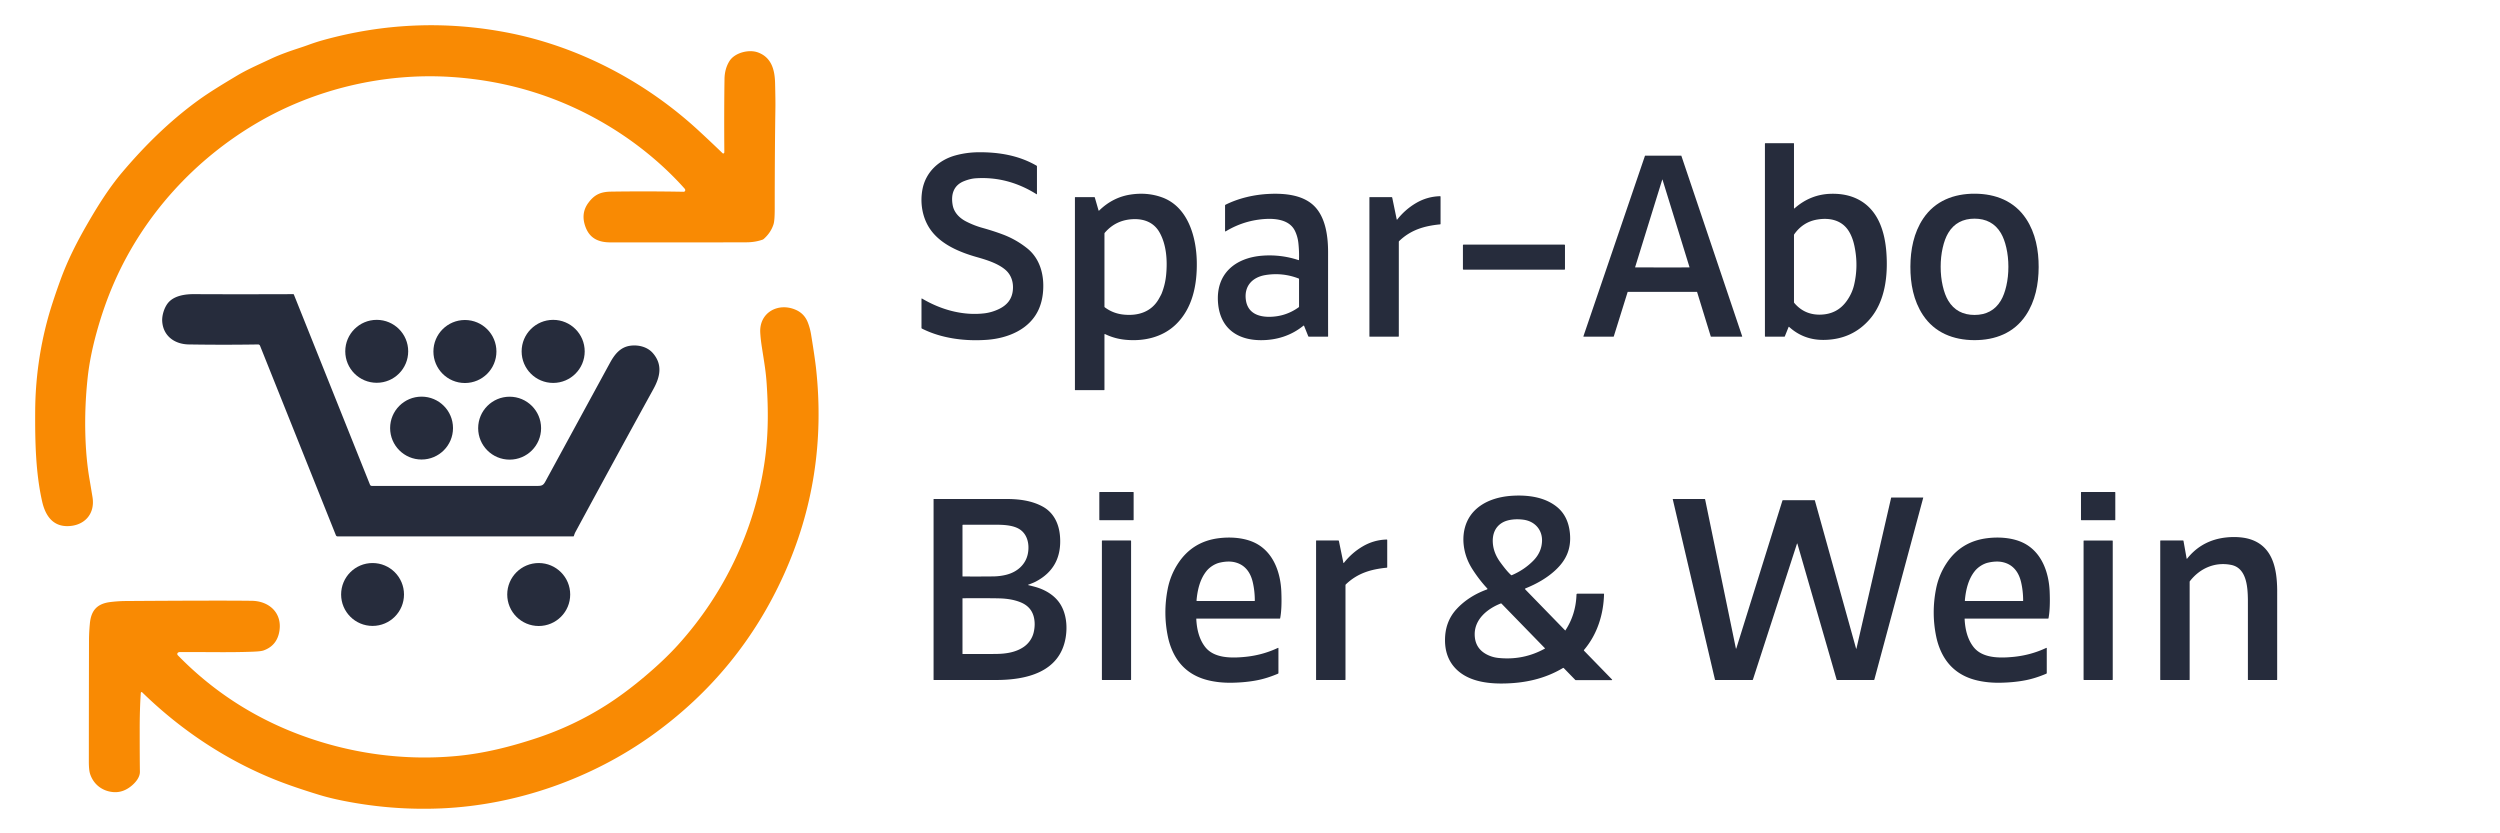
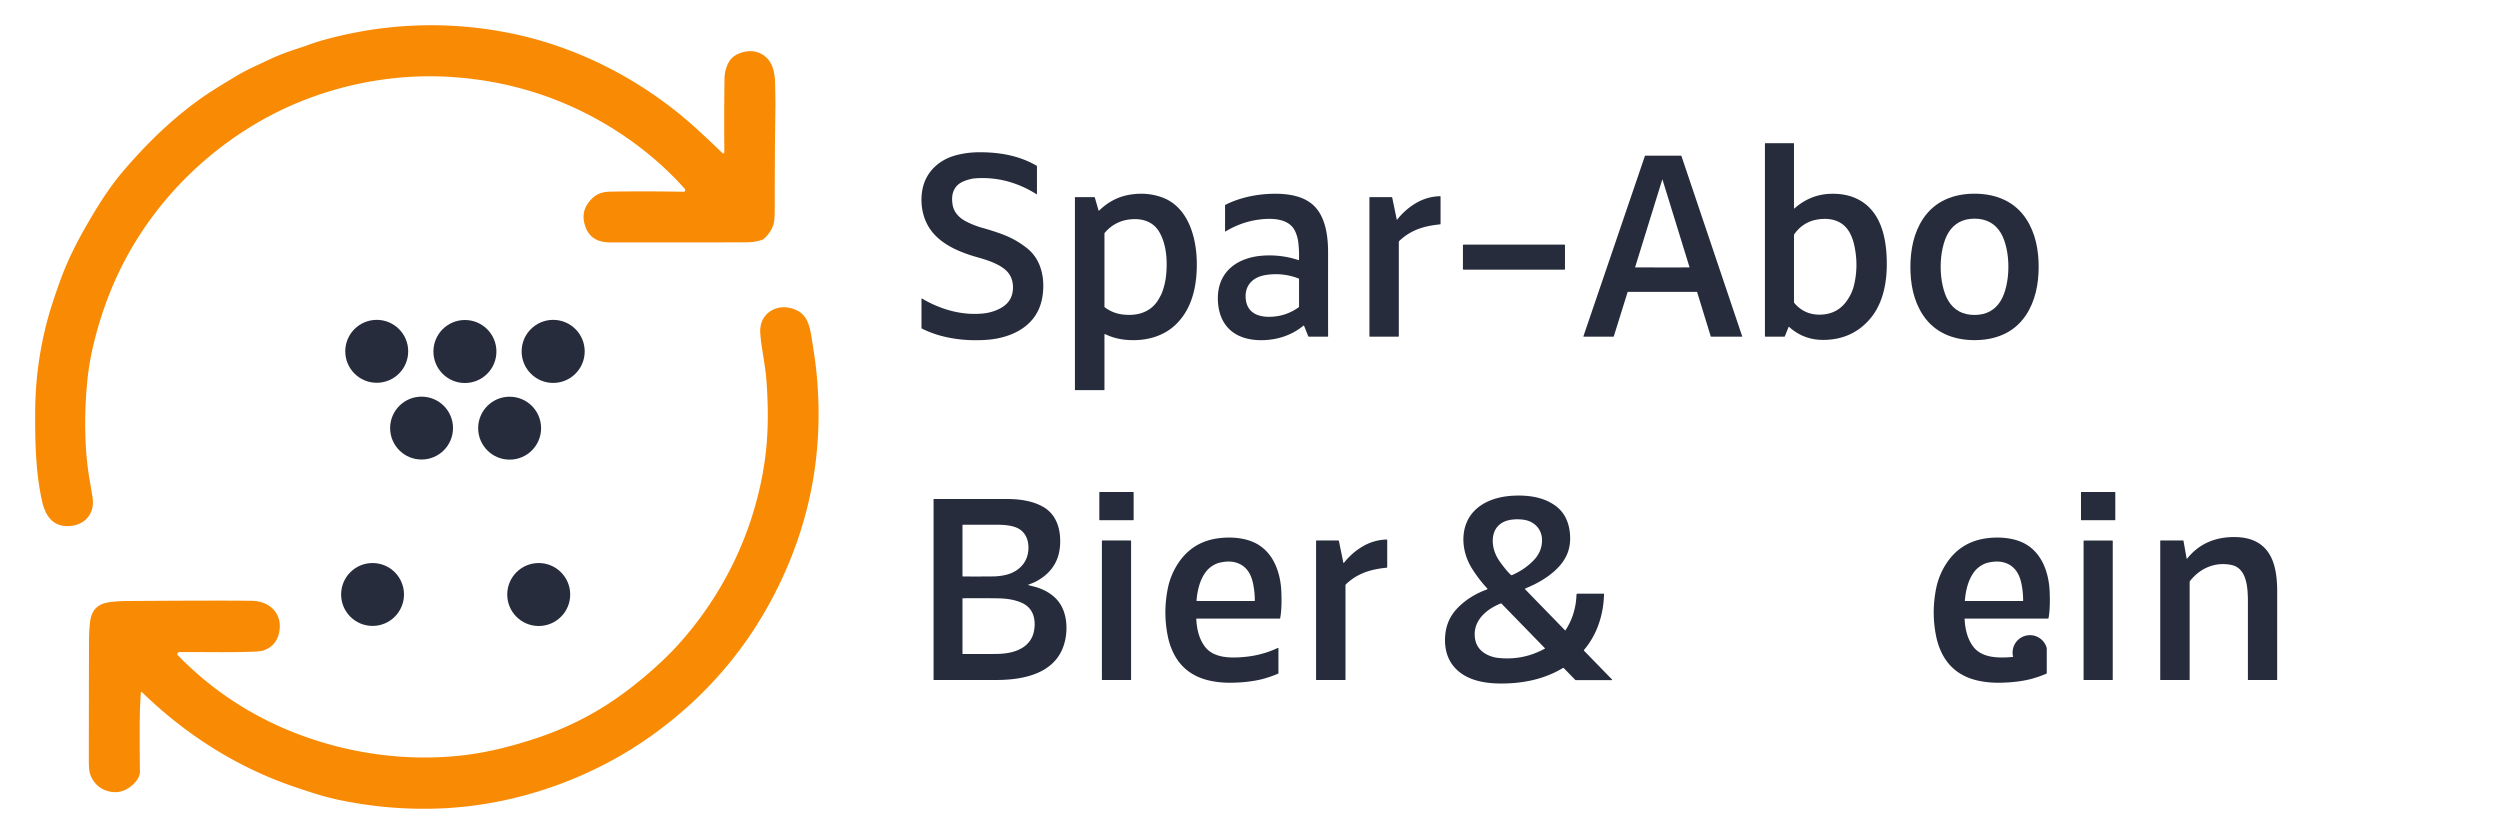
<svg xmlns="http://www.w3.org/2000/svg" version="1.1" viewBox="0.00 0.00 3000.00 1000.00">
  <path fill="#f98a03" d="   M 868.88 183.64   Q 869.21 183.09 869.20 182.64   Q 868.82 134.01 869.41 94.76   Q 869.60 82.54 875.31 73.35   C 881.57 63.30 898.58 58.81 909.72 62.98   C 925.79 68.99 929.72 83.79 930.10 99.55   Q 930.62 120.54 930.48 129.54   Q 929.69 181.79 929.67 250.49   Q 929.67 264.45 928.30 268.90   Q 925.20 278.94 916.64 286.61   A 5.34 5.26 -74.9 0 1 914.78 287.70   Q 906.07 290.70 896.25 290.76   Q 861.40 290.95 732.61 290.87   C 718.45 290.86 707.89 286.25 702.71 272.61   Q 696.50 256.25 706.04 243.37   C 713.39 233.43 720.92 230.14 733.25 229.96   Q 776.27 229.32 820.34 230.13   A 1.93 1.91 5.0 0 0 822.28 228.52   Q 822.46 227.40 821.47 226.28   C 796.33 198.01 764.95 172.20 731.59 151.93   Q 644.83 99.22 541.97 92.39   C 461.54 87.05 378.46 106.61 308.97 147.22   C 233.87 191.11 172.84 257.74 137.46 337.95   Q 124.51 367.29 115.45 400.69   Q 107.78 428.96 105.16 453.48   Q 101.52 487.68 102.40 520.77   Q 103.19 550.53 107.39 574.88   Q 108.51 581.39 111.00 596.49   C 114.41 617.24 100.67 631.36 80.66 631.35   C 62.59 631.34 54.19 617.79 50.55 601.70   C 42.77 567.37 42.01 529.64 42.22 493.50   Q 42.55 436.38 57.60 381.56   C 61.69 366.66 68.31 347.52 72.66 335.64   C 81.19 312.32 91.85 291.13 105.51 267.53   C 118.06 245.84 131.29 224.91 146.82 206.56   C 173.68 174.83 203.12 145.83 236.63 121.29   C 251.06 110.73 267.89 100.67 282.90 91.65   C 296.18 83.66 306.88 79.11 324.43 70.87   C 331.38 67.60 337.01 65.39 343.45 63.01   C 352.28 59.73 362.27 56.73 369.37 54.12   Q 378.98 50.59 387.50 48.22   Q 496.76 17.92 607.16 38.80   C 692.57 54.96 773.80 97.21 838.18 156.58   Q 852.53 169.80 867.11 183.87   A 1.14 1.14 0.0 0 0 868.88 183.64   Z" />
  <path fill="#262c3c" d="   M 2153.34 250.11   Q 2172.36 233.28 2196.80 232.56   Q 2216.16 231.98 2230.54 239.67   C 2253.95 252.20 2261.88 278.10 2263.68 303.32   C 2265.63 330.52 2262.31 361.44 2243.83 382.88   Q 2222.50 407.63 2188.29 407.89   Q 2164.36 408.06 2146.96 392.29   A 0.42 0.42 0.0 0 0 2146.28 392.44   L 2141.79 403.63   A 0.59 0.59 0.0 0 1 2141.24 404.00   L 2118.50 404.00   A 0.59 0.59 0.0 0 1 2117.91 403.41   L 2117.91 172.47   A 0.64 0.63 90.0 0 1 2118.54 171.83   L 2152.35 171.83   A 0.43 0.43 0.0 0 1 2152.78 172.26   L 2152.78 249.86   A 0.34 0.34 0.0 0 0 2153.34 250.11   Z   M 2152.78 362.61   A 1.40 1.39 24.9 0 0 2153.11 363.51   Q 2165.17 377.82 2183.99 377.58   Q 2204.48 377.31 2215.97 361.28   Q 2222.44 352.27 2224.84 342.18   Q 2230.39 318.93 2225.26 294.94   Q 2223.11 284.88 2218.76 277.72   C 2210.46 264.09 2195.74 261.02 2180.99 263.41   Q 2163.60 266.22 2153.07 281.16   A 1.58 1.57 -27.5 0 0 2152.78 282.07   L 2152.78 362.61   Z" />
  <path fill="#262c3c" d="   M 1106.44 358.26   C 1128.94 371.60 1155.16 379.00 1181.00 376.03   Q 1189.98 375.00 1198.51 370.95   C 1208.25 366.33 1214.12 359.32 1215.35 348.85   C 1216.48 339.17 1213.72 329.77 1206.07 323.42   C 1197.01 315.88 1183.58 311.75 1172.31 308.55   C 1151.49 302.66 1128.83 293.28 1116.26 275.10   C 1106.64 261.19 1103.87 243.15 1106.98 227.06   C 1110.89 206.76 1126.30 192.18 1146.08 186.62   Q 1159.98 182.72 1175.26 182.69   C 1199.82 182.64 1223.09 186.79 1243.88 198.82   A 0.94 0.93 15.0 0 1 1244.35 199.63   L 1244.35 232.87   A 0.27 0.27 0.0 0 1 1243.94 233.10   Q 1239.17 230.18 1236.05 228.49   Q 1204.89 211.65 1170.75 213.96   Q 1164.35 214.40 1156.85 217.37   C 1144.25 222.36 1140.92 233.41 1143.20 246.10   C 1144.79 254.93 1151.17 261.62 1159.55 265.88   Q 1168.90 270.64 1178.45 273.31   Q 1193.40 277.50 1204.46 281.77   Q 1219.50 287.58 1232.44 297.84   C 1248.87 310.86 1253.65 331.96 1251.46 352.07   Q 1250.35 362.25 1246.68 370.70   C 1236.06 395.20 1209.52 405.91 1184.56 407.76   C 1158.45 409.71 1129.85 406.22 1106.27 394.26   A 0.90 0.88 13.8 0 1 1105.78 393.47   L 1105.78 358.64   A 0.44 0.44 0.0 0 1 1106.44 358.26   Z" />
  <path fill="#262c3c" d="   M 1974.29 186.78   L 2017.31 186.78   A 0.37 0.37 0.0 0 1 2017.66 187.03   L 2090.61 403.51   A 0.37 0.37 0.0 0 1 2090.25 404.00   L 2053.27 404.00   A 0.37 0.37 0.0 0 1 2052.92 403.74   L 2036.53 350.48   A 0.37 0.37 0.0 0 0 2036.18 350.22   L 1953.49 350.22   A 0.37 0.37 0.0 0 0 1953.14 350.48   L 1936.52 403.74   A 0.37 0.37 0.0 0 1 1936.17 404.00   L 1900.46 404.00   A 0.37 0.37 0.0 0 1 1900.11 403.51   L 1973.94 187.03   A 0.37 0.37 0.0 0 1 1974.29 186.78   Z   M 1994.78 320.94   Q 2016.87 320.95 2027.19 320.89   A 0.23 0.22 81.0 0 0 2027.40 320.60   Q 2007.34 255.48 1994.97 215.47   Q 1994.95 215.40 1994.85 215.40   Q 1994.75 215.40 1994.73 215.47   Q 1982.31 255.46 1962.17 320.56   A 0.23 0.22 -80.9 0 0 1962.38 320.85   Q 1972.70 320.92 1994.78 320.94   Z" />
  <path fill="#262c3c" d="   M 1325.35 401.37   L 1325.35 467.68   A 0.48 0.48 0.0 0 1 1324.87 468.16   L 1290.24 468.16   A 0.34 0.33 90.0 0 1 1289.91 467.82   L 1289.91 236.94   A 0.36 0.36 0.0 0 1 1290.27 236.58   L 1313.25 236.58   A 0.54 0.54 0.0 0 1 1313.77 236.97   L 1318.26 252.52   A 0.42 0.42 0.0 0 0 1318.96 252.70   Q 1335.33 236.69 1356.77 233.46   Q 1376.70 230.45 1394.28 236.77   C 1425.42 247.96 1435.64 284.01 1436.15 314.31   C 1436.62 341.74 1431.12 370.19 1410.69 389.66   C 1394.70 404.89 1372.39 409.85 1350.49 407.72   Q 1337.53 406.47 1326.08 400.91   A 0.51 0.51 0.0 0 0 1325.35 401.37   Z   M 1325.35 368.00   A 0.97 0.95 19.0 0 0 1325.73 368.76   Q 1335.66 376.20 1348.24 377.51   C 1365.84 379.35 1381.86 374.24 1390.71 358.44   Q 1393.47 353.51 1393.98 352.24   Q 1398.30 341.25 1399.38 329.77   C 1401.01 312.60 1399.81 293.52 1391.31 278.67   C 1384.79 267.26 1373.49 262.66 1360.70 262.97   Q 1339.37 263.48 1325.77 279.27   A 1.70 1.70 0.0 0 0 1325.35 280.39   L 1325.35 368.00   Z" />
  <path fill="#262c3c" d="   M 1470.07 277.19   L 1470.07 246.53   A 0.91 0.90 76.7 0 1 1470.57 245.72   C 1486.51 237.72 1505.01 233.55 1522.60 232.70   C 1542.15 231.76 1565.65 233.79 1579.19 249.53   C 1591.02 263.28 1593.70 284.38 1593.70 302.51   Q 1593.66 383.90 1593.73 403.57   A 0.43 0.42 -90.0 0 1 1593.31 404.00   L 1570.67 404.00   A 0.84 0.84 0.0 0 1 1569.89 403.47   L 1564.89 390.99   A 0.47 0.47 0.0 0 0 1564.15 390.80   C 1549.47 402.75 1532.03 408.23 1513.13 408.21   C 1484.81 408.17 1464.32 393.95 1461.69 364.00   C 1458.58 328.71 1482.17 309.10 1515.48 306.77   Q 1537.43 305.24 1558.24 312.14   A 0.42 0.42 0.0 0 0 1558.79 311.76   Q 1559.15 301.85 1558.06 291.69   Q 1557.21 283.80 1553.94 277.06   C 1546.38 261.49 1525.04 261.52 1510.00 263.61   Q 1489.30 266.50 1470.84 277.63   A 0.51 0.51 0.0 0 1 1470.07 277.19   Z   M 1558.42 334.23   Q 1539.15 326.75 1518.68 330.04   C 1502.99 332.56 1492.85 343.14 1495.01 359.68   C 1497.11 375.78 1510.19 380.55 1524.49 380.16   Q 1543.19 379.65 1558.40 368.75   A 1.10 1.08 -18.4 0 0 1558.85 367.87   L 1558.85 334.85   A 0.68 0.66 11.1 0 0 1558.42 334.23   Z" />
  <path fill="#262c3c" d="   M 2369.73 232.44   C 2394.77 232.52 2417.28 241.32 2431.37 262.62   C 2442.70 279.77 2446.46 300.36 2446.39 320.57   C 2446.32 340.78 2442.42 361.35 2430.97 378.41   C 2416.74 399.62 2394.16 408.26 2369.13 408.17   C 2344.09 408.08 2321.58 399.29 2307.49 377.98   C 2296.16 360.84 2292.40 340.25 2292.47 320.04   C 2292.54 299.83 2296.44 279.26 2307.89 262.20   C 2322.12 240.99 2344.70 232.35 2369.73 232.44   Z   M 2328.80 320.16   Q 2328.80 332.27 2331.25 343.00   Q 2333.68 353.69 2337.85 360.70   C 2344.79 372.37 2355.61 377.93 2369.43 377.93   C 2383.26 377.93 2394.07 372.37 2401.01 360.70   Q 2405.18 353.69 2407.61 343.00   Q 2410.06 332.26 2410.06 320.16   Q 2410.06 308.06 2407.61 297.32   Q 2405.18 286.63 2401.01 279.62   C 2394.07 267.96 2383.25 262.39 2369.43 262.39   C 2355.60 262.39 2344.79 267.96 2337.85 279.62   Q 2333.68 286.63 2331.25 297.32   Q 2328.80 308.06 2328.80 320.16   Z" />
  <path fill="#262c3c" d="   M 1676.65 263.49   Q 1686.26 251.29 1699.34 243.63   Q 1712.66 235.84 1728.01 235.44   A 0.64 0.64 0.0 0 1 1728.67 236.08   L 1728.67 268.63   A 0.61 0.60 87.4 0 1 1728.12 269.24   C 1709.03 271.10 1692.92 275.88 1678.98 289.29   A 1.33 1.32 67.9 0 0 1678.58 290.24   L 1678.58 403.44   A 0.56 0.56 0.0 0 1 1678.02 404.00   L 1643.60 404.00   A 0.31 0.31 0.0 0 1 1643.29 403.69   L 1643.29 236.95   A 0.37 0.37 0.0 0 1 1643.66 236.58   L 1669.92 236.58   A 0.78 0.77 -6.0 0 1 1670.68 237.19   L 1676.07 263.35   A 0.33 0.33 0.0 0 0 1676.65 263.49   Z" />
  <rect fill="#262c3c" x="1755.51" y="293.56" width="122.46" height="30.02" rx="0.61" />
-   <path fill="#262c3c" d="   M 352.65 353.47   L 443.96 581.58   A 2.39 2.39 0.0 0 0 446.18 583.09   Q 543.41 583.12 644.84 583.10   C 650.10 583.10 651.98 582.34 654.39 577.90   Q 720.08 457.21 732.05 435.30   C 737.55 425.24 744.44 416.35 756.77 414.82   C 766.40 413.62 777.08 416.31 783.57 423.90   C 795.20 437.49 792.31 451.93 784.18 466.69   Q 740.12 546.71 690.41 638.65   Q 689.55 640.25 688.66 643.13   A 0.76 0.76 0.0 0 1 687.93 643.68   L 405.11 643.68   A 2.21 2.20 78.9 0 1 403.07 642.30   L 312.04 414.88   A 2.45 2.45 0.0 0 0 309.72 413.34   Q 268.85 414.00 226.50 413.33   C 209.57 413.06 195.75 403.23 194.65 385.50   C 194.20 378.17 197.39 367.93 202.64 362.39   C 210.03 354.59 222.62 352.92 232.75 352.97   Q 283.92 353.24 351.91 352.98   A 0.78 0.78 0.0 0 1 352.65 353.47   Z" />
  <path fill="#f98a03" d="   M 170.55 830.72   A 0.88 0.87 34.3 0 0 169.14 830.98   Q 168.97 831.36 168.93 831.99   Q 167.63 850.90 167.64 875.25   Q 167.65 912.90 167.89 926.00   C 168.00 932.30 163.33 938.18 158.74 942.21   Q 148.04 951.59 135.72 950.49   C 122.46 949.31 111.99 941.01 108.02 928.39   Q 106.60 923.88 106.61 913.48   Q 106.63 842.03 106.80 768.75   Q 106.82 758.59 107.88 747.89   C 109.42 732.30 116.72 724.36 132.49 722.44   Q 141.91 721.29 150.76 721.23   Q 266.04 720.44 302.24 720.97   C 322.92 721.28 338.77 735.44 335.28 757.25   Q 332.48 774.80 316.16 780.57   Q 313.08 781.66 303.50 782.03   C 273.75 783.16 245.39 782.26 215.69 782.49   C 213.27 782.51 211.74 784.62 213.50 786.43   C 254.00 828.04 302.20 859.72 356.96 880.64   C 417.96 903.95 483.83 913.34 548.67 907.13   C 581.38 903.99 612.77 896.04 643.61 885.85   Q 687.84 871.23 726.69 846.66   Q 749.17 832.45 773.21 812.22   Q 797.23 792.02 813.84 773.61   C 868.88 712.67 905.13 637.03 917.33 555.52   C 922.11 523.59 922.13 491.93 919.99 460.37   C 918.97 445.22 917.09 435.06 914.16 416.07   Q 912.75 406.93 912.31 399.25   C 910.92 374.83 934.15 362.48 955.15 371.90   C 962.12 375.03 966.72 380.12 969.39 386.96   Q 972.06 393.78 973.33 401.55   Q 977.87 429.35 979.25 442.00   Q 993.55 572.43 940.67 689.51   Q 887.79 806.57 783.22 881.79   C 710.07 934.41 619.82 966.06 530.24 970.04   Q 471.11 972.67 412.45 961.05   Q 395.75 957.74 382.95 953.81   C 367.84 949.18 349.40 943.20 333.69 937.04   C 272.76 913.19 217.44 876.50 170.55 830.72   Z" />
  <circle fill="#262c3c" cx="452.08" cy="421.58" r="37.76" />
  <circle fill="#262c3c" cx="663.80" cy="421.67" r="37.84" />
  <circle fill="#262c3c" cx="557.90" cy="421.81" r="37.81" />
  <circle fill="#262c3c" cx="505.88" cy="513.70" r="37.73" />
  <circle fill="#262c3c" cx="611.55" cy="513.81" r="37.76" />
  <rect fill="#262c3c" x="1319.18" y="590.40" width="41.18" height="33.84" rx="0.47" />
  <rect fill="#262c3c" x="2497.18" y="590.41" width="41.18" height="33.84" rx="0.47" />
  <path fill="#262c3c" d="   M 1934.44 815.39   A 0.45 0.45 0.0 0 1 1934.12 816.15   L 1890.95 816.15   A 0.90 0.88 -21.6 0 1 1890.31 815.88   L 1876.55 801.73   A 0.81 0.81 0.0 0 0 1875.55 801.60   C 1853.42 814.88 1828.56 820.10 1802.27 820.22   C 1782.10 820.32 1759.29 816.67 1745.27 800.65   Q 1734.18 787.98 1734.02 768.74   Q 1733.83 746.27 1747.79 731.00   C 1757.73 720.15 1770.62 712.28 1784.47 707.30   A 0.69 0.69 0.0 0 0 1784.74 706.18   Q 1775.45 696.21 1767.61 684.15   Q 1763.30 677.53 1760.79 671.25   C 1753.05 651.92 1754.15 628.49 1769.24 613.00   C 1780.86 601.09 1797.91 595.97 1814.51 594.93   C 1833.24 593.76 1853.30 596.31 1868.02 608.06   Q 1882.01 619.23 1883.93 640.27   C 1885.61 658.65 1879.39 672.31 1866.34 684.36   C 1856.07 693.85 1843.81 700.71 1830.54 706.07   A 0.75 0.75 0.0 0 0 1830.29 707.28   L 1878.22 756.56   A 0.14 0.13 39.0 0 0 1878.43 756.54   Q 1891.03 737.38 1891.79 713.48   A 1.09 1.08 0.8 0 1 1892.88 712.43   L 1924.44 712.42   A 0.40 0.40 0.0 0 1 1924.84 712.83   C 1924.28 737.22 1916.69 761.29 1900.85 779.87   A 0.77 0.77 0.0 0 0 1900.88 780.90   L 1934.44 815.39   Z   M 1814.14 690.23   Q 1829.32 683.76 1840.21 672.56   Q 1849.99 662.51 1850.43 649.27   C 1850.88 635.68 1841.73 625.63 1828.54 623.71   C 1820.24 622.50 1809.73 623.06 1802.68 627.24   C 1794.20 632.28 1790.87 640.94 1791.35 650.78   Q 1791.95 663.14 1800.24 674.56   Q 1808.43 685.84 1813.35 690.10   A 0.77 0.75 53.7 0 0 1814.14 690.23   Z   M 1853.89 778.29   A 0.23 0.23 0.0 0 0 1853.95 777.93   L 1801.86 724.39   A 0.90 0.89 56.8 0 0 1800.89 724.18   C 1785.16 730.32 1769.41 742.88 1769.64 761.49   Q 1769.84 777.93 1784.14 785.38   Q 1790.61 788.75 1797.99 789.52   Q 1828.00 792.65 1853.89 778.29   Z" />
-   <path fill="#262c3c" d="   M 2083.55 778.17   L 2138.87 600.83   A 0.90 0.88 -80.9 0 1 2139.71 600.21   L 2177.31 600.21   A 0.57 0.57 0.0 0 1 2177.86 600.62   L 2227.31 778.33   A 0.22 0.22 0.0 0 0 2227.73 778.32   L 2269.33 597.41   A 0.54 0.52 -82.9 0 1 2269.84 597.00   L 2307.56 597.00   A 0.30 0.30 0.0 0 1 2307.85 597.38   L 2249.23 815.46   A 0.74 0.74 0.0 0 1 2248.52 816.00   L 2204.59 816.00   A 0.69 0.68 81.3 0 1 2203.94 815.51   L 2156.87 652.40   A 0.26 0.26 0.0 0 0 2156.38 652.39   L 2103.53 815.42   A 0.84 0.84 0.0 0 1 2102.73 816.00   L 2058.61 816.00   A 0.71 0.71 0.0 0 1 2057.92 815.45   L 2007.31 599.08   A 0.25 0.24 -6.5 0 1 2007.55 598.78   L 2045.51 598.78   A 0.67 0.66 84.1 0 1 2046.16 599.31   L 2083.06 778.14   A 0.25 0.25 0.0 0 0 2083.55 778.17   Z" />
  <path fill="#262c3c" d="   M 1233.97 702.16   Q 1238.16 703.15 1242.03 704.21   C 1254.41 707.62 1265.94 714.52 1272.55 725.25   C 1279.67 736.81 1281.03 751.88 1278.76 765.27   C 1271.66 807.07 1231.03 815.96 1195.50 815.99   Q 1163.32 816.01 1120.57 815.99   A 0.29 0.28 -90.0 0 1 1120.29 815.70   L 1120.29 599.05   A 0.27 0.26 90.0 0 1 1120.55 598.78   Q 1181.77 598.79 1207.00 598.78   C 1222.32 598.78 1237.57 600.53 1250.96 607.75   C 1264.43 615.00 1270.82 628.43 1272.00 643.50   Q 1274.94 681.18 1242.81 697.96   C 1240.42 699.21 1236.89 700.56 1233.94 701.64   A 0.27 0.27 0.0 0 0 1233.97 702.16   Z   M 1154.98 630.38   L 1154.98 691.42   A 0.35 0.35 0.0 0 0 1155.33 691.77   Q 1176.85 691.89 1191.75 691.70   Q 1200.25 691.60 1207.84 689.64   C 1220.71 686.33 1230.95 677.42 1233.46 664.25   C 1235.46 653.83 1233.28 642.29 1224.71 635.93   C 1217.27 630.40 1205.42 629.69 1195.52 629.68   Q 1158.22 629.63 1155.68 629.67   A 0.71 0.71 0.0 0 0 1154.98 630.38   Z   M 1155.32 784.80   Q 1186.64 784.88 1196.00 784.72   C 1207.57 784.53 1219.17 782.70 1228.51 776.26   C 1234.35 772.25 1238.75 766.00 1240.41 758.92   Q 1242.72 749.04 1240.57 740.37   Q 1237.54 728.17 1225.12 722.93   Q 1214.37 718.40 1199.01 718.04   Q 1185.38 717.72 1155.32 717.90   A 0.34 0.34 0.0 0 0 1154.98 718.24   L 1154.98 784.45   A 0.35 0.34 -90.0 0 0 1155.32 784.80   Z" />
  <path fill="#262c3c" d="   M 2623.96 670.28   A 0.32 0.32 0.0 0 0 2624.53 670.42   Q 2639.67 651.30 2663.43 646.21   C 2674.83 643.78 2689.92 643.62 2701.00 647.36   C 2727.43 656.28 2732.31 682.71 2732.62 707.75   Q 2732.63 708.43 2732.60 815.57   A 0.43 0.43 0.0 0 1 2732.17 816.00   L 2697.88 816.00   A 0.40 0.40 0.0 0 1 2697.48 815.60   Q 2697.50 721.84 2697.47 719.51   C 2697.24 704.34 2695.97 681.59 2677.40 677.89   C 2658.12 674.04 2639.98 681.78 2627.86 697.42   A 1.39 1.37 -26.8 0 0 2627.58 698.25   L 2627.58 815.56   A 0.44 0.44 0.0 0 1 2627.14 816.00   L 2592.68 816.00   A 0.39 0.39 0.0 0 1 2592.29 815.61   L 2592.29 649.14   A 0.56 0.56 0.0 0 1 2592.85 648.58   L 2619.54 648.58   A 0.67 0.66 -4.5 0 1 2620.20 649.13   L 2623.96 670.28   Z" />
  <path fill="#262c3c" d="   M 1435.54 742.67   C 1436.10 754.60 1438.78 766.72 1446.08 776.21   C 1456.88 790.24 1478.03 789.78 1493.79 788.28   Q 1514.84 786.27 1533.57 777.45   A 0.39 0.39 0.0 0 1 1534.12 777.80   L 1534.12 807.58   A 0.93 0.92 78.4 0 1 1533.57 808.43   Q 1520.84 813.84 1509.22 816.18   Q 1494.98 819.04 1477.75 819.29   Q 1463.79 819.48 1451.39 816.70   Q 1418.44 809.30 1405.96 778.78   Q 1403.10 771.76 1401.53 764.28   Q 1395.55 735.77 1401.24 706.76   Q 1404.46 690.27 1413.55 676.32   Q 1430.94 649.63 1463.03 645.79   C 1476.98 644.12 1492.93 645.21 1505.46 651.19   C 1527.70 661.80 1536.65 686.36 1537.60 710.04   Q 1538.43 730.33 1536.21 741.87   A 0.54 0.54 0.0 0 1 1535.68 742.30   L 1435.88 742.30   A 0.35 0.34 88.4 0 0 1435.54 742.67   Z   M 1436.38 721.21   L 1505.42 721.21   A 0.36 0.36 0.0 0 0 1505.78 720.85   Q 1505.77 709.36 1503.37 698.87   C 1500.67 687.03 1494.18 677.75 1481.87 674.73   Q 1474.06 672.82 1463.74 675.17   C 1457.62 676.57 1451.43 680.68 1447.66 685.43   C 1439.87 695.23 1436.93 708.11 1435.83 720.61   A 0.55 0.55 0.0 0 0 1436.38 721.21   Z" />
-   <path fill="#262c3c" d="   M 2357.54 742.67   C 2358.10 754.60 2360.78 766.72 2368.08 776.21   C 2378.88 790.24 2400.03 789.78 2415.79 788.28   Q 2436.84 786.27 2455.57 777.45   A 0.39 0.39 0.0 0 1 2456.12 777.80   L 2456.12 807.58   A 0.93 0.92 78.4 0 1 2455.57 808.43   Q 2442.84 813.84 2431.22 816.18   Q 2416.98 819.04 2399.75 819.29   Q 2385.79 819.48 2373.39 816.70   Q 2340.44 809.30 2327.96 778.78   Q 2325.10 771.76 2323.53 764.28   Q 2317.55 735.77 2323.24 706.76   Q 2326.46 690.27 2335.55 676.32   Q 2352.94 649.63 2385.03 645.79   C 2398.98 644.12 2414.93 645.21 2427.46 651.19   C 2449.70 661.80 2458.65 686.36 2459.60 710.04   Q 2460.43 730.33 2458.21 741.87   A 0.54 0.54 0.0 0 1 2457.68 742.30   L 2357.88 742.30   A 0.35 0.34 88.4 0 0 2357.54 742.67   Z   M 2358.38 721.21   L 2427.42 721.21   A 0.36 0.36 0.0 0 0 2427.78 720.85   Q 2427.77 709.36 2425.37 698.87   C 2422.67 687.03 2416.18 677.75 2403.87 674.73   Q 2396.06 672.82 2385.74 675.17   C 2379.62 676.57 2373.43 680.68 2369.66 685.43   C 2361.87 695.23 2358.93 708.11 2357.83 720.61   A 0.55 0.55 0.0 0 0 2358.38 721.21   Z" />
+   <path fill="#262c3c" d="   M 2357.54 742.67   C 2358.10 754.60 2360.78 766.72 2368.08 776.21   C 2378.88 790.24 2400.03 789.78 2415.79 788.28   A 0.39 0.39 0.0 0 1 2456.12 777.80   L 2456.12 807.58   A 0.93 0.92 78.4 0 1 2455.57 808.43   Q 2442.84 813.84 2431.22 816.18   Q 2416.98 819.04 2399.75 819.29   Q 2385.79 819.48 2373.39 816.70   Q 2340.44 809.30 2327.96 778.78   Q 2325.10 771.76 2323.53 764.28   Q 2317.55 735.77 2323.24 706.76   Q 2326.46 690.27 2335.55 676.32   Q 2352.94 649.63 2385.03 645.79   C 2398.98 644.12 2414.93 645.21 2427.46 651.19   C 2449.70 661.80 2458.65 686.36 2459.60 710.04   Q 2460.43 730.33 2458.21 741.87   A 0.54 0.54 0.0 0 1 2457.68 742.30   L 2357.88 742.30   A 0.35 0.34 88.4 0 0 2357.54 742.67   Z   M 2358.38 721.21   L 2427.42 721.21   A 0.36 0.36 0.0 0 0 2427.78 720.85   Q 2427.77 709.36 2425.37 698.87   C 2422.67 687.03 2416.18 677.75 2403.87 674.73   Q 2396.06 672.82 2385.74 675.17   C 2379.62 676.57 2373.43 680.68 2369.66 685.43   C 2361.87 695.23 2358.93 708.11 2357.83 720.61   A 0.55 0.55 0.0 0 0 2358.38 721.21   Z" />
  <path fill="#262c3c" d="   M 1612.65 675.49   Q 1622.26 663.29 1635.34 655.63   Q 1648.66 647.84 1664.01 647.44   A 0.64 0.64 0.0 0 1 1664.67 648.08   L 1664.67 680.63   A 0.61 0.60 87.4 0 1 1664.12 681.24   C 1645.03 683.10 1628.92 687.88 1614.98 701.29   A 1.33 1.32 67.9 0 0 1614.58 702.24   L 1614.58 815.44   A 0.56 0.56 0.0 0 1 1614.02 816.00   L 1579.60 816.00   A 0.31 0.31 0.0 0 1 1579.29 815.69   L 1579.29 648.95   A 0.37 0.37 0.0 0 1 1579.66 648.58   L 1605.92 648.58   A 0.78 0.77 -6.0 0 1 1606.68 649.19   L 1612.07 675.35   A 0.33 0.33 0.0 0 0 1612.65 675.49   Z" />
  <rect fill="#262c3c" x="1322.28" y="648.58" width="35.02" height="167.44" rx="0.52" />
  <rect fill="#262c3c" x="2500.29" y="648.60" width="35.00" height="167.44" rx="0.55" />
  <circle fill="#262c3c" cx="447.07" cy="713.37" r="37.73" />
  <circle fill="#262c3c" cx="646.46" cy="713.42" r="37.78" />
</svg>